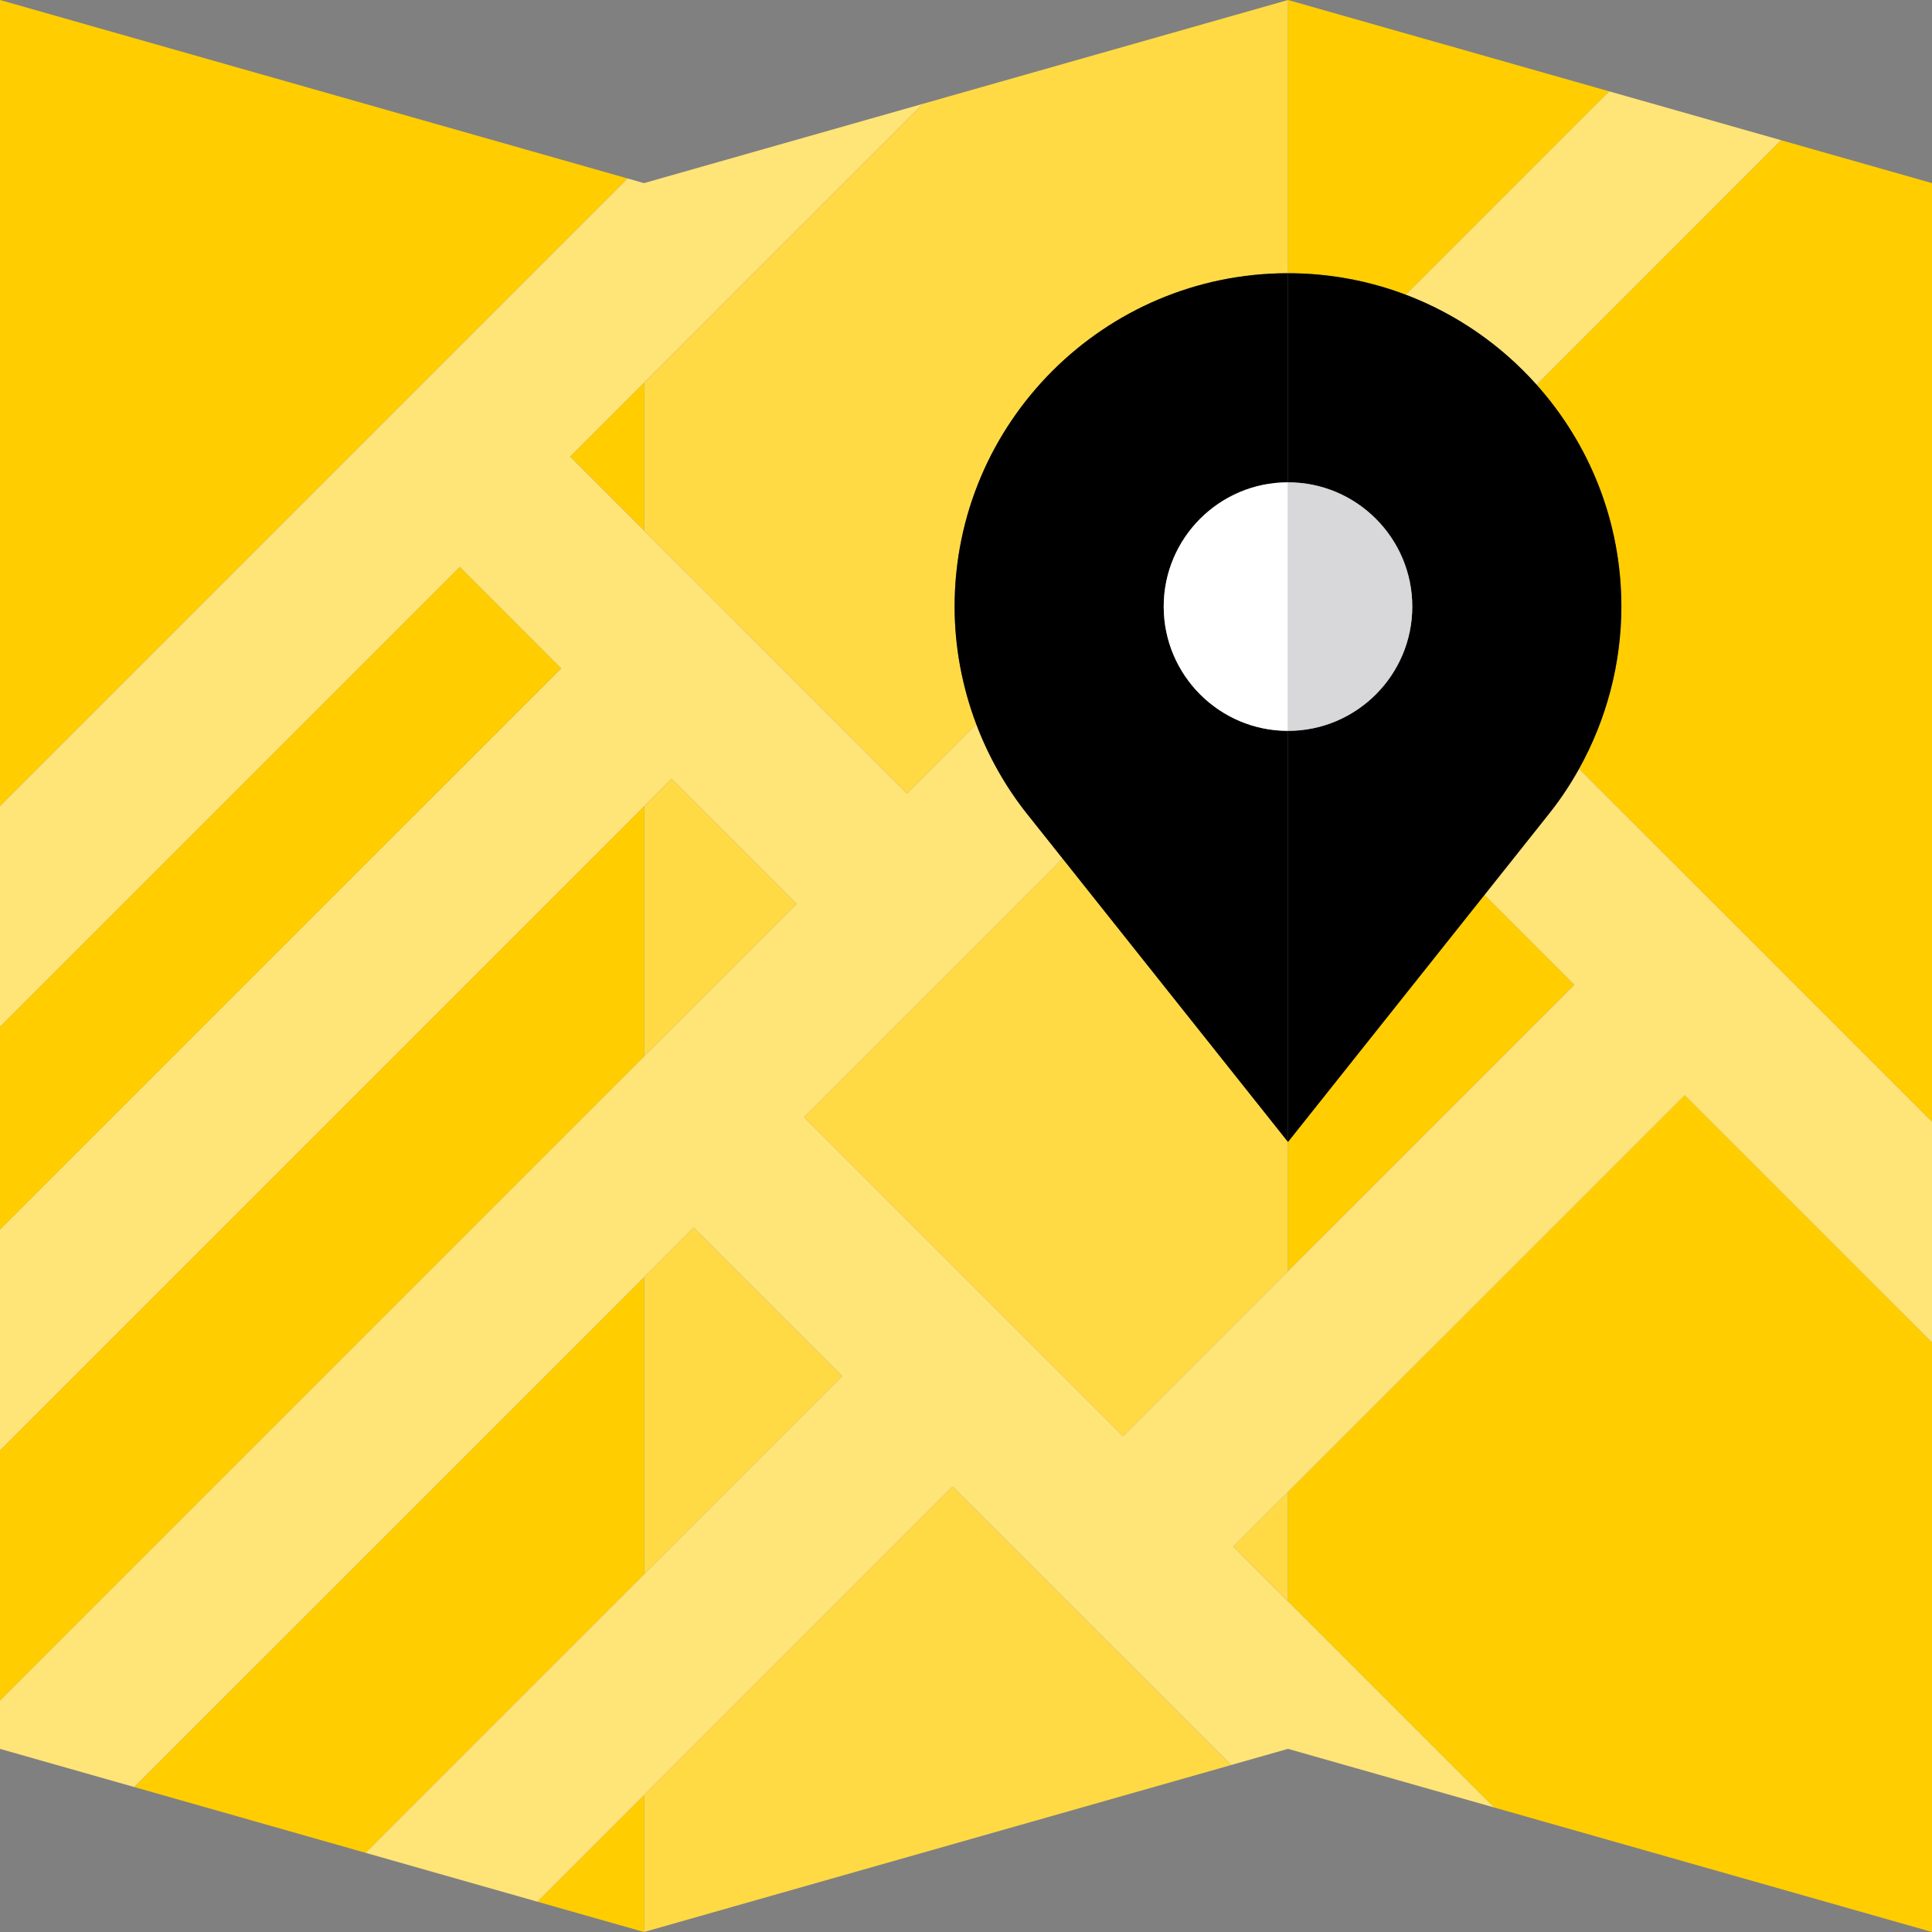
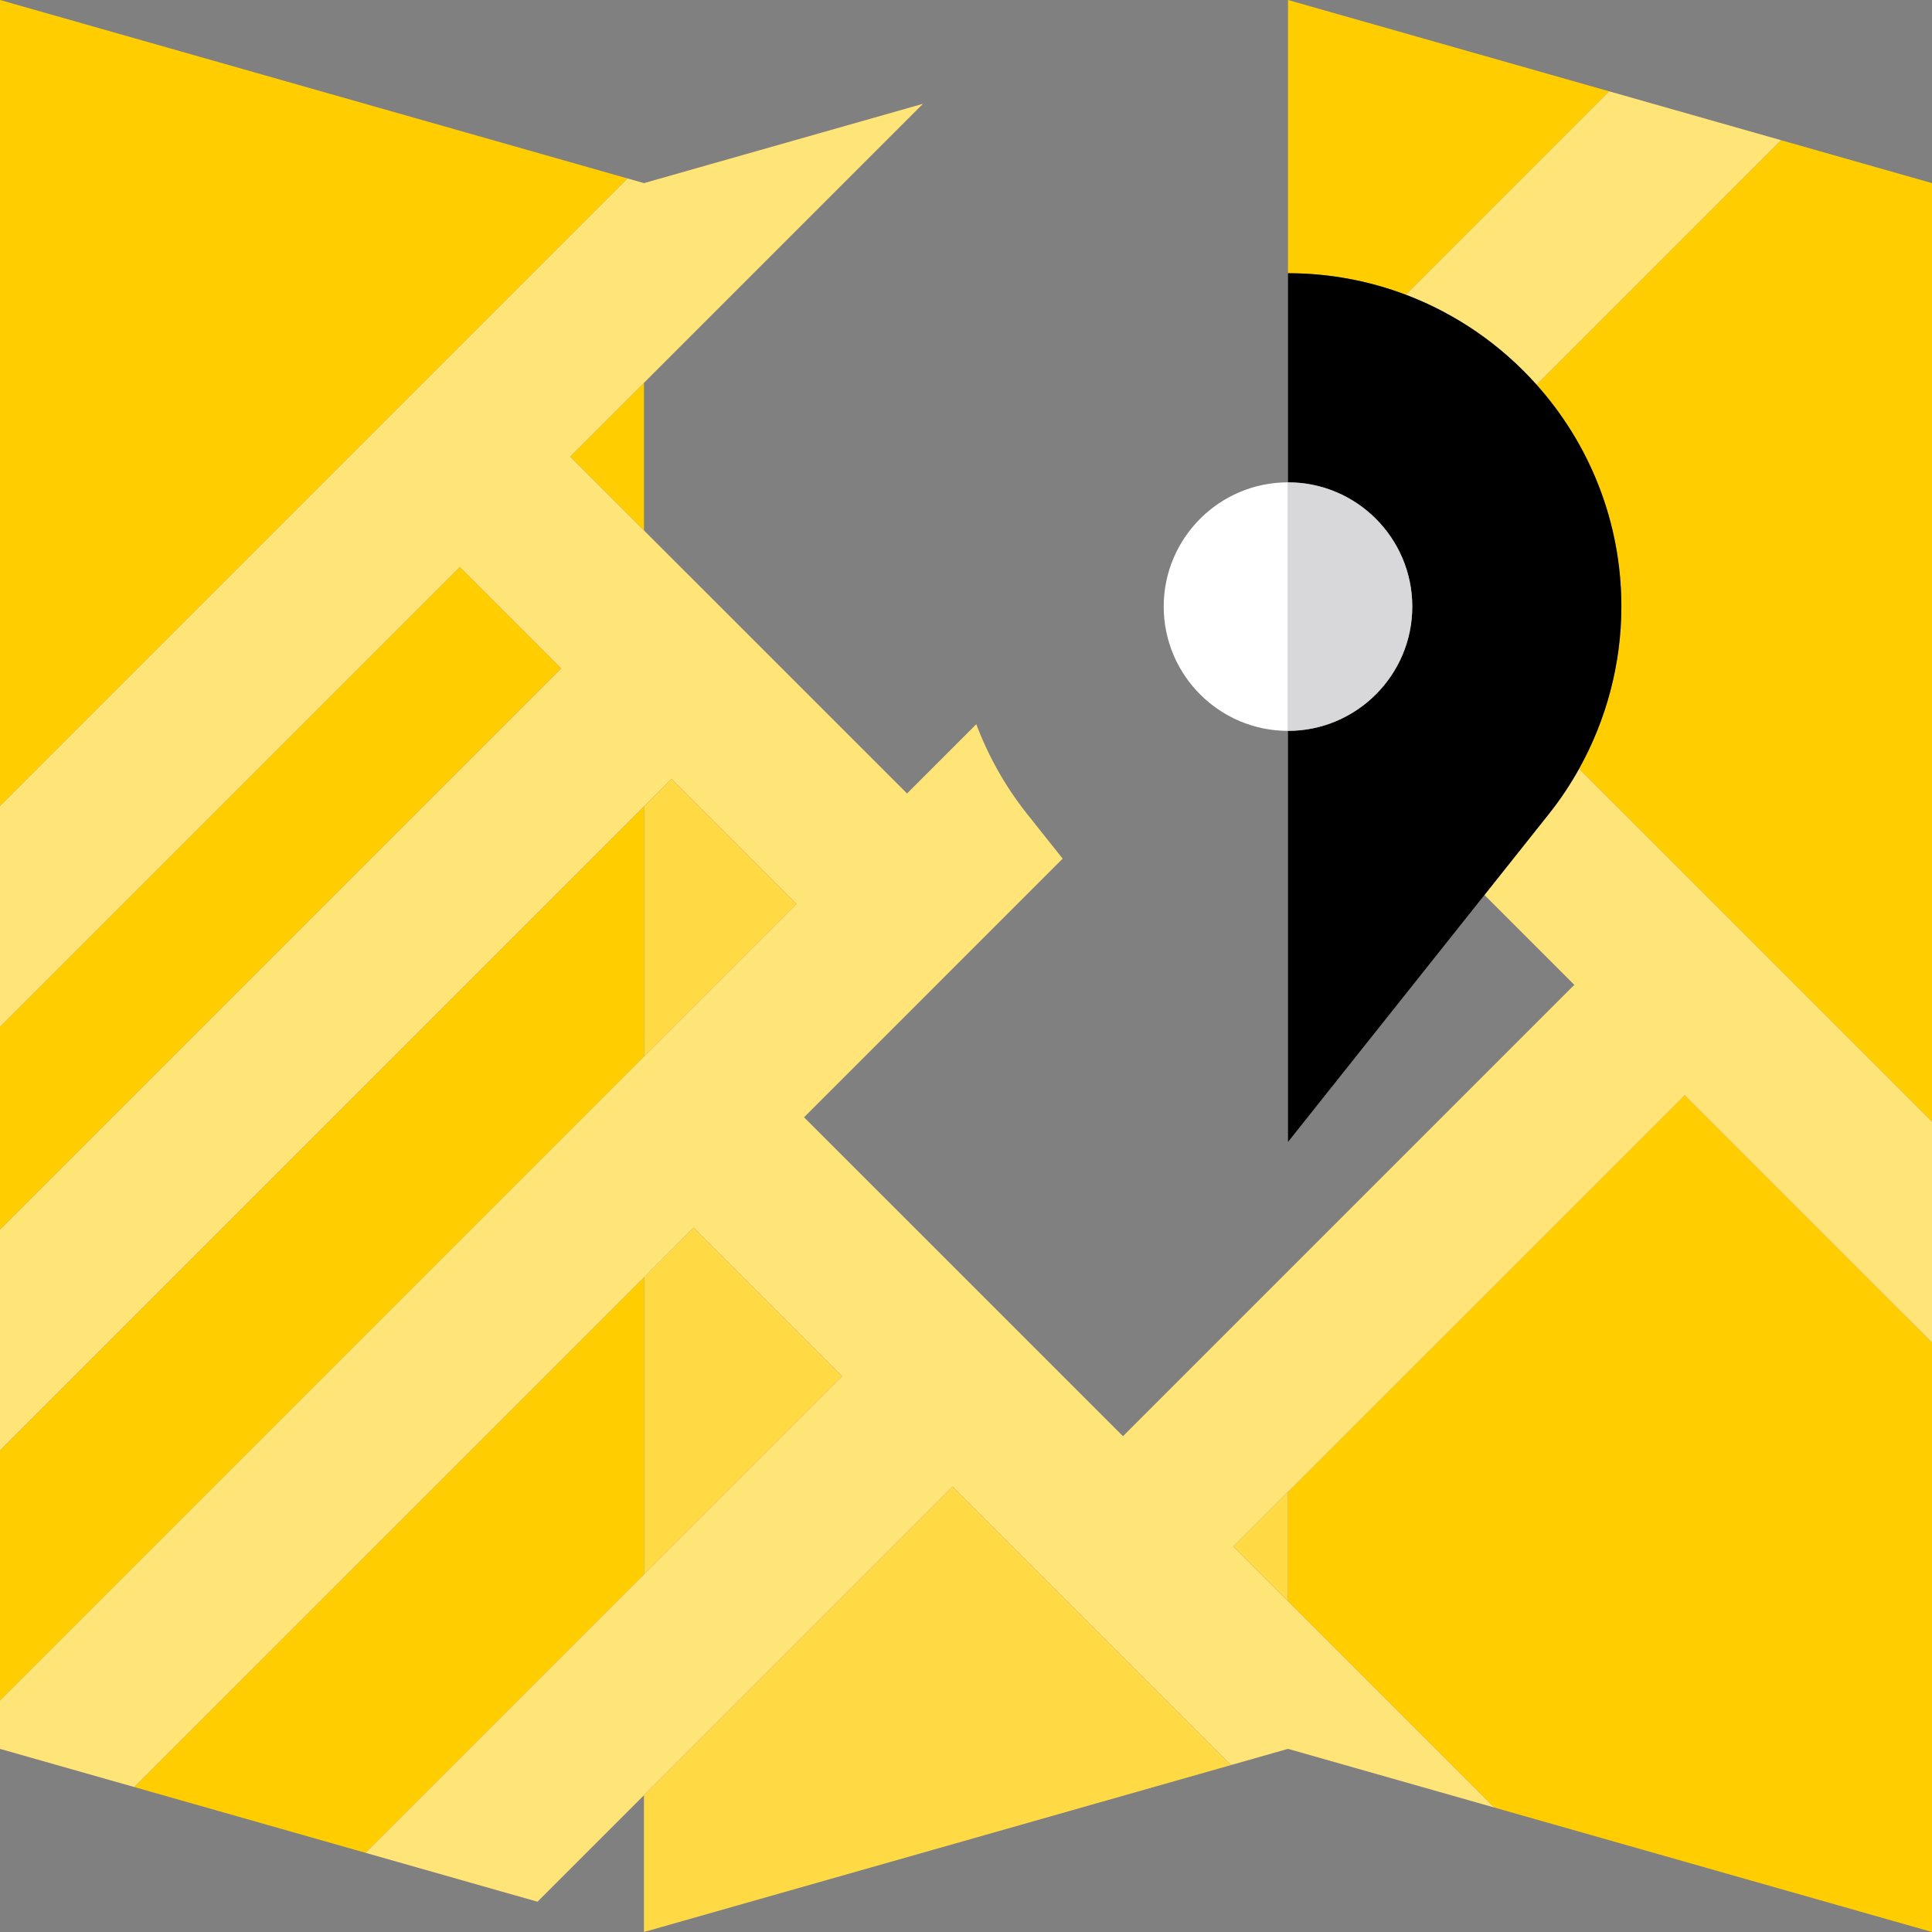
<svg xmlns="http://www.w3.org/2000/svg" width="60" height="60" viewBox="0 0 60 60" fill="none">
  <rect x="0" y="0" width="60" height="60" fill="#808080" stroke="none" />
  <path d="M40 0V8.485C41.287 8.485 42.52 8.722 43.658 9.153L49.974 2.836L55.313 4.354L47.72 11.947C49.357 13.779 50.353 16.194 50.353 18.838C50.353 20.602 49.893 22.343 49.039 23.876L60 34.836V5.687L40 0Z" fill="#FFCD00" />
  <path d="M40 46.334V49.728L46.406 56.134L60 60V41.693L52.321 34.013L40 46.334Z" fill="#FFCD00" />
-   <path d="M40 39.477L48.892 30.585L46.101 27.794L40 35.464V39.477Z" fill="#FFCD00" />
-   <path d="M38.303 48.031L40 49.728V46.334L38.303 48.031Z" fill="#FFDA44" />
+   <path d="M38.303 48.031L40 49.728V46.334Z" fill="#FFDA44" />
  <path d="M29.583 46.168L19.999 55.752V60L38.679 54.688L38.231 54.816L29.583 46.168Z" fill="#FFDA44" />
-   <path d="M33.002 26.666L24.97 34.698L34.875 44.603L40 39.477V35.464L33.002 26.666Z" fill="#FFDA44" />
  <path d="M24.74 28.071L20.857 24.187L19.999 25.045V32.812L24.74 28.071Z" fill="#FFDA44" />
  <path d="M26.155 42.739L21.541 38.126L19.999 39.669V48.895L26.155 42.739Z" fill="#FFDA44" />
-   <path d="M19.999 11.889V16.473L28.169 24.642L30.319 22.492C29.88 21.329 29.647 20.089 29.647 18.838C29.647 13.129 34.291 8.485 40 8.485V0L23.157 4.789L28.665 3.223L19.999 11.889Z" fill="#FFDA44" />
  <path d="M19.999 25.045L0 45.044V52.811L19.999 32.812V25.045Z" fill="#FFCD00" />
  <path d="M19.999 39.669L4.169 55.498L11.353 57.541L19.999 48.895V39.669Z" fill="#FFCD00" />
  <path d="M14.279 17.609L0 31.888V38.188L17.428 20.759L14.279 17.609Z" fill="#FFCD00" />
-   <path d="M16.692 59.059L15.715 58.782L19.999 60V55.752L16.692 59.059Z" fill="#FFCD00" />
  <path d="M17.707 14.181L19.999 16.473V11.889L17.707 14.181Z" fill="#FFCD00" />
  <path d="M0 0V25.031L19.489 5.542L0 0Z" fill="#FFCD00" />
  <path d="M48.123 25.251L46.101 27.794L48.892 30.585L34.875 44.602L24.97 34.698L33.002 26.666L31.88 25.256C31.217 24.417 30.694 23.482 30.319 22.491L28.169 24.642L17.707 14.181L19.999 11.889L28.665 3.223L23.157 4.789L19.999 5.687L19.489 5.542L0 25.031V31.888L14.279 17.609L17.428 20.759L0 38.187V45.044L19.999 25.045L20.857 24.187L24.74 28.071L0 52.811V54.313L4.169 55.498L19.999 39.669L21.541 38.126L26.155 42.739L19.999 48.895L11.353 57.541L15.715 58.782L16.692 59.059L19.999 55.752L29.583 46.168L38.231 54.815L38.679 54.688L40 54.312L46.406 56.134L38.303 48.031L52.321 34.014L60 41.693V34.836L49.039 23.876C48.772 24.356 48.467 24.817 48.123 25.251Z" fill="#FFE477" />
  <path d="M47.72 11.948L55.313 4.354L49.974 2.836L43.658 9.153C45.23 9.748 46.62 10.716 47.72 11.948Z" fill="#FFE477" />
  <path d="M40 14.979C42.128 14.979 43.86 16.71 43.86 18.838C43.86 20.966 42.128 22.698 40 22.698V35.464L46.101 27.794L48.123 25.251C48.467 24.817 48.772 24.356 49.039 23.876C49.893 22.343 50.353 20.602 50.353 18.838C50.353 16.194 49.357 13.779 47.72 11.948C46.62 10.716 45.23 9.748 43.658 9.153C42.52 8.722 41.287 8.485 40 8.485V14.979Z" fill="black" />
  <path d="M43.86 18.838C43.86 16.709 42.128 14.979 40 14.979V22.698C42.128 22.698 43.86 20.966 43.86 18.838Z" fill="#D8D7DA" />
-   <path d="M29.646 18.838C29.646 20.089 29.88 21.329 30.319 22.492C30.694 23.482 31.217 24.417 31.88 25.256L33.002 26.666L40 35.464V22.698C37.871 22.698 36.14 20.966 36.14 18.838C36.14 16.71 37.871 14.979 40 14.979V8.485C34.291 8.485 29.646 13.129 29.646 18.838Z" fill="black" />
  <path d="M40 14.979C37.871 14.979 36.14 16.709 36.14 18.838C36.14 20.966 37.871 22.698 40 22.698V14.979Z" fill="white" />
</svg>